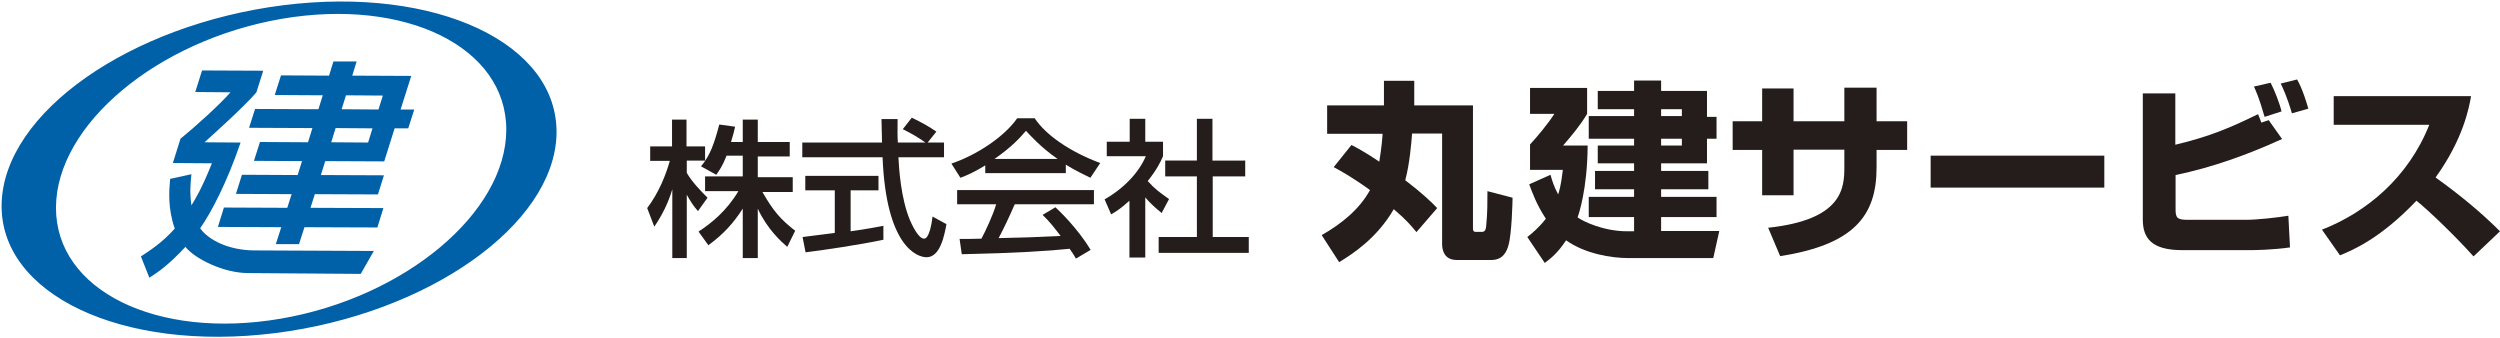
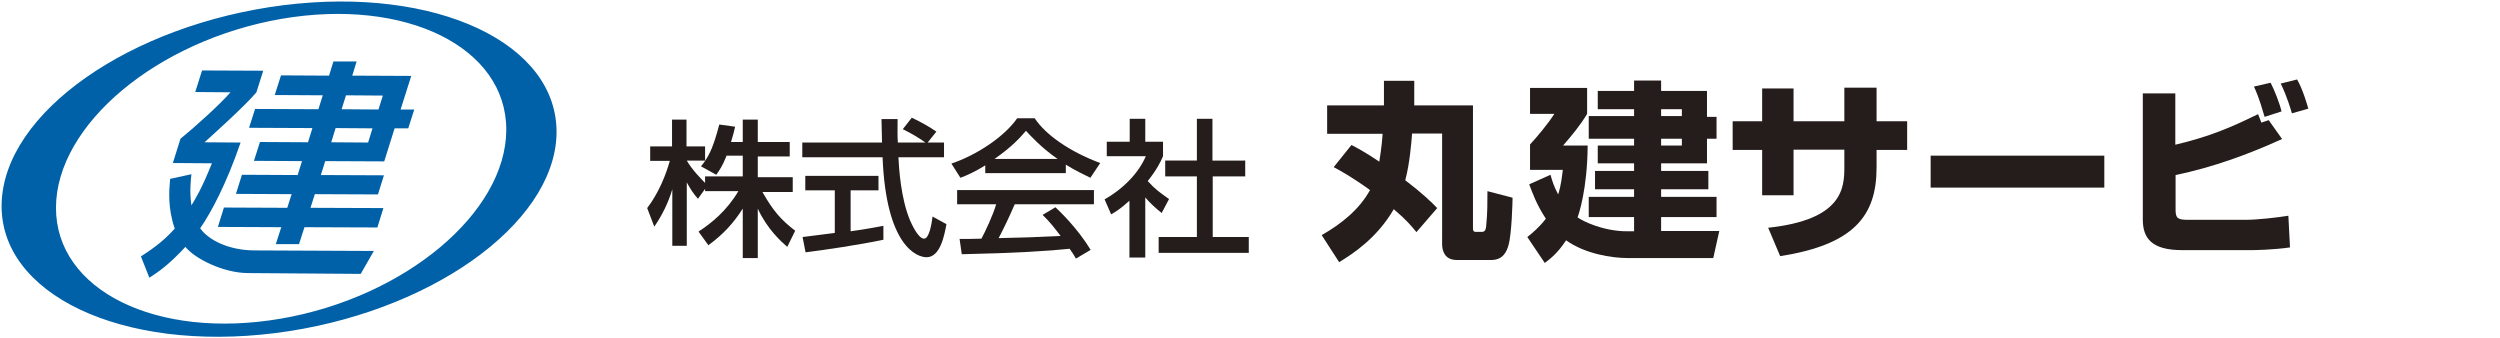
<svg xmlns="http://www.w3.org/2000/svg" version="1.1" x="0px" y="0px" viewBox="0 0 915.5 123.8" style="enable-background:new 0 0 915.5 123.8;" xml:space="preserve">
  <style type="text/css">
	.st0{fill:#0061A8;}
	.st1{fill:#449042;}
	.st2{fill:none;stroke:#194619;stroke-width:0.998;stroke-miterlimit:10;}
	.st3{fill:#415A96;}
	.st4{fill:none;stroke:#000000;stroke-width:0.942;stroke-miterlimit:10;}
	.st5{fill:none;stroke:#000000;stroke-width:0.827;stroke-miterlimit:10;}
	.st6{fill:#241D1B;}
	.st7{fill:none;}
	.st8{fill:#21487E;}
	.st9{fill:#1C2E43;}
	.st10{fill:#1F2643;}
	.st11{fill:none;stroke:#21487E;stroke-width:8;stroke-linecap:round;stroke-linejoin:round;stroke-miterlimit:10;}
</style>
  <g id="レイヤー_1">
</g>
  <g id="レイヤー_2">
    <g>
      <g>
        <g>
          <path class="st0" d="M70.1,63.8c-0.3,2.8-0.7,6.6,0,11.4c1.3-2.1,3.8-6.1,7.5-15.4l-14.3-0.1l2.8-8.9c5.2-4.2,14.6-12.7,18.3-17      l-12.9-0.1l2.5-7.9l22.4,0.1l-2.5,7.9C89.7,38.8,78,49.3,74.9,52.1l13.2,0.1c-5.1,14.9-10.7,25.5-14.8,31.4      c3.2,4.5,10.7,8,19.6,8.1l44,0.2l-4.8,8.4L90.9,100c-9.1,0-19.6-5.3-23-9.6c-6.1,6.6-9.8,9.1-13.2,11.3l-3.1-7.8      c3-2,7.6-4.8,12.4-10.2c-2.6-7.4-2.1-13.9-1.7-18.2L70.1,63.8z M130.6,22.5l-1.6,5.2l21.6,0.1l-3.9,12.3l5,0l-2.2,6.9l-5,0      l-3.8,12.1L119.1,59l-1.6,5.1l23.1,0.1l-2.2,7l-23.1-0.1l-1.6,5l26.7,0.1l-2.2,7.1l-26.7-0.1l-2,6.2l-8.5,0l2-6.2l-23.2-0.1      l2.2-7.1l23.2,0.1l1.6-5L86.4,71l2.2-7l20.4,0.1l1.6-5.1L93,58.9l2.2-6.9l17.6,0.1l1.6-5.2l-23.2-0.1l2.2-6.9l23.2,0.1l1.6-5.1      l-17.6-0.1l2.3-7.2l17.6,0.1l1.6-5.2L130.6,22.5z M122.9,46.9l-1.6,5.2l13.5,0.1l1.6-5.2L122.9,46.9z M126.7,34.9l-1.6,5.1      l13.5,0.1l1.6-5.1L126.7,34.9z" />
        </g>
        <path class="st0" d="M103.8,1.9C47.7,9,1.5,41.2,0.6,74.5c-0.9,33.2,43.9,54.5,100,47.5c56.1-7,102.3-39.6,103.2-72.8     C204.6,15.9,159.9-5.1,103.8,1.9z M102.8,116.7c-45.5,7.8-82.4-10.4-82.3-40.7c0.1-30.3,37-61.2,82.6-69.1     c45.5-7.8,82.4,10.4,82.3,40.7S148.3,108.9,102.8,116.7z" />
      </g>
      <g>
        <g>
-           <path class="st6" d="M266,57.2c-1.4,3.6-2.6,5.2-3.7,6.8l-5.6-3.1c0.4-0.5,1.1-1.3,1.6-2.1h-6.8v4.5c1.9,3.3,5.1,6.6,7.6,9.1      l-3.5,4.9c-1.7-1.9-2.7-3.5-4.1-6v23.2h-5.3V69.3c-1.4,4.8-3.7,9.5-6.6,13.7l-2.6-6.8c4.4-5.8,6.9-12.4,8.3-17.3h-7.2v-5.3h8      v-9.8h5.3v9.8h6.8v5.3c1.6-2.4,3.1-5.2,5.2-13.3l5.8,0.8c-0.3,1.5-0.8,3.3-1.5,5.6h4.3v-8.2h5.5v8.2h11.7v5.3h-11.7v7.6h12.8      v5.4h-11.1c3.9,6.9,6.8,10.2,12,14.2l-2.9,5.9c-2.1-1.8-7.3-6.4-10.8-14v18.1H272V76.4c-3.4,5.3-7,9.3-12.6,13.4l-3.6-5      c4.9-3.2,10.3-7.6,14.6-14.8h-12.2v-5.4H272v-7.6H266z" />
+           <path class="st6" d="M266,57.2c-1.4,3.6-2.6,5.2-3.7,6.8l-5.6-3.1c0.4-0.5,1.1-1.3,1.6-2.1h-6.8c1.9,3.3,5.1,6.6,7.6,9.1      l-3.5,4.9c-1.7-1.9-2.7-3.5-4.1-6v23.2h-5.3V69.3c-1.4,4.8-3.7,9.5-6.6,13.7l-2.6-6.8c4.4-5.8,6.9-12.4,8.3-17.3h-7.2v-5.3h8      v-9.8h5.3v9.8h6.8v5.3c1.6-2.4,3.1-5.2,5.2-13.3l5.8,0.8c-0.3,1.5-0.8,3.3-1.5,5.6h4.3v-8.2h5.5v8.2h11.7v5.3h-11.7v7.6h12.8      v5.4h-11.1c3.9,6.9,6.8,10.2,12,14.2l-2.9,5.9c-2.1-1.8-7.3-6.4-10.8-14v18.1H272V76.4c-3.4,5.3-7,9.3-12.6,13.4l-3.6-5      c4.9-3.2,10.3-7.6,14.6-14.8h-12.2v-5.4H272v-7.6H266z" />
          <path class="st6" d="M339.7,52.2h6v5.4H329c0.2,4.1,0.9,15.2,4.3,23.2c0.3,0.6,2.8,6.6,5.1,6.6c1.9,0,2.8-5.6,3.1-8.1l5.1,2.8      c-0.8,4.2-2.3,12.1-7.3,12.1c-3.3,0-14.8-3.7-16.1-36.6h-29.4v-5.4h29.2c0-1.2-0.2-7.2-0.2-8.6h5.9c0,3.3-0.1,6.4,0.1,8.6h10.1      c-2.7-1.9-4.9-3.2-8.3-4.9l3.3-4.2c2.8,1.3,6.3,3.2,9,5.1L339.7,52.2z M293.9,86.8c3-0.4,10.5-1.3,11.8-1.5V69.7h-10.8v-5.3      h26.8v5.3h-10.2v15c6.4-0.9,9.8-1.6,12-2v5.1c-9.1,1.9-22,3.8-28.5,4.6L293.9,86.8z" />
          <path class="st6" d="M360.9,60.5c-4.2,2.6-6.8,3.7-9.2,4.6l-3.3-5.2c9-3,19.3-9.7,24.1-16.6h6.4c4.1,6.2,13,12.3,24,16.4      l-3.6,5.4c-2.3-1.1-5.6-2.7-9-4.8v3.1h-29.5V60.5z M394,94.7c-0.7-1.2-1-1.8-2.3-3.6c-7.6,0.8-20.1,1.6-39.5,2l-0.8-5.6      c1.2,0,6.2,0,8-0.1c1.4-2.6,4.2-8.5,5.4-12.6h-14.3v-5.2h50.1v5.2h-29c-1.9,4.4-4.1,9-5.9,12.4c10.4-0.2,11.6-0.3,22.7-0.8      c-2.7-3.5-4.1-5.3-6.6-7.7l4.7-2.8c1.7,1.6,8.1,7.7,12.9,15.6L394,94.7z M387.3,58.2c-6-4.1-10.2-8.8-11.6-10.3      c-2.2,2.6-5.2,5.9-11.5,10.3H387.3z" />
          <path class="st6" d="M419.3,94.3h-5.7V73.5c-3.3,3-5,4-6.7,5l-2.4-5.5c7.1-4,12.6-9.9,15.1-15.8h-14.3v-5.3h8.4v-8.4h5.7v8.4      h6.5v5.3c-0.9,2.1-2.2,4.8-5.6,9.1c2.8,3.1,4.2,4,7.8,6.6l-2.7,5.1c-2.6-2.1-4.1-3.5-6-5.7V94.3z M438.2,43.5h5.8v15.3H456v5.8      h-11.9v22.2h13.2v5.8h-33v-5.8h14V64.6h-11.6v-5.8h11.6V43.5z" />
        </g>
        <g>
          <path class="st6" d="M494.9,53.1c1.8,0.9,5,2.6,10.2,6.1c0.9-5.7,1.1-8.5,1.2-10.2H486V38.6h20.8v-0.9v-8.1h11.1v8.1v0.9h21.5      v45c0,0.4,0,1.3,0.9,1.3h2.5c1.3,0,1.4-1.5,1.5-2.9c0.4-4,0.4-8,0.4-12l9.2,2.4c0,1.3-0.3,13.4-1.5,17.4      c-0.5,1.8-1.7,5.4-6.2,5.4h-12.8c-4.5,0-5.3-3.6-5.3-5.8V48.9h-11c-0.2,3-0.9,11.3-2.5,17.1c6.3,4.8,9.7,8.1,11.7,10.2l-7.6,8.8      c-1.8-2.2-3.6-4.4-8.3-8.4c-6.2,10.7-15.1,16.4-20,19.4l-6.4-9.9c7.2-4.1,13.8-9.4,17.7-16.5c-6.8-4.9-10.9-7.1-13.3-8.4      L494.9,53.1z" />
          <path class="st6" d="M598.4,84.6v-5.1h-16.6v-7.4h16.6v-2.8h-14.3v-6.7h14.3v-2.8h-13.3v-6.5h13.3v-2.5h-16.6v-8.3h16.6V40      h-13.3v-6.7h13.3v-3.8h9.9v3.8h16.8v9.5h3.5v8h-3.5v9h-16.8v2.8h17.3v6.7h-17.3v2.8h20.3v7.4h-20.3v5.1h21.3l-2.2,9.9h-31.3      c-5.8,0-15.6-1.5-22.6-6.5c-3,4.6-5.7,6.7-7.8,8.3l-6.4-9.5c1.9-1.5,4.2-3.4,6.8-6.7c-3.5-5.3-5-9.7-6.1-12.6l7.8-3.5      c0.6,2.2,1.2,4.2,2.8,7.2c1.2-3.8,1.4-6.9,1.7-9h-12v-9.3c2.7-2.9,6.6-7.6,8.9-11.2h-8.9v-9.5h20.9v9.5      c-2.5,4.2-5.6,7.9-8.8,11.6h9c-0.1,16-3.3,25.3-3.7,26.3c1.9,1.4,9.4,5.1,18.2,5.1H598.4z M615.9,40h-7.6v2.5h7.6V40z       M615.9,50.8h-7.6v2.5h7.6V50.8z" />
          <path class="st6" d="M675.4,32.1h11.8v12.3h11.2v10.5h-11.2v6.5c0,17.8-8.5,28.2-35.3,32.4l-4.4-10.4      c27.1-2.9,27.9-14.4,27.9-22.1v-6.5h-18.6v16.7h-11.5V54.9h-10.8V44.4h10.8v-12h11.5v12h18.6V32.1z" />
          <path class="st6" d="M770.6,57v11.7H707V57H770.6z" />
          <path class="st6" d="M796.6,34.2v18.8c12.6-3,20.3-6.3,30.3-11.2c0.4,0.8,0.4,1.1,1.2,3.1l2.7-0.9l4.9,6.9      c-12.5,5.7-25.5,10.4-39,13.2v12.7c0,3.2,0.8,3.7,4.8,3.7h20.8c4.1,0,11.5-0.8,15.7-1.5l0.6,11.6c-6.3,0.9-12.9,1-14.3,1h-25.2      c-11.2,0-14.4-4.4-14.4-11.2V34.2H796.6z M829.3,42.8c-2.1-7.3-3.2-9.5-3.9-11.1l6.1-1.4c1.4,2.7,3.3,7.5,4,10.5L829.3,42.8z       M839.3,41.5c-0.3-1-1.7-6-4.1-10.9l6-1.5c2,3.4,3.8,9.5,4.1,10.7L839.3,41.5z" />
-           <path class="st6" d="M850.3,84.1c16.2-6.3,31.6-19,39.3-38.4h-35V35.2h50.3c-0.7,4.2-2.9,15.8-13,29.8      c8.4,6,16.4,12.5,23.6,19.7l-9.7,9.2c-6.5-7.3-16.4-16.8-20.9-20.4c-13,13.7-23.1,18-28,20L850.3,84.1z" />
        </g>
      </g>
    </g>
  </g>
  <g id="Layer_1">
</g>
</svg>